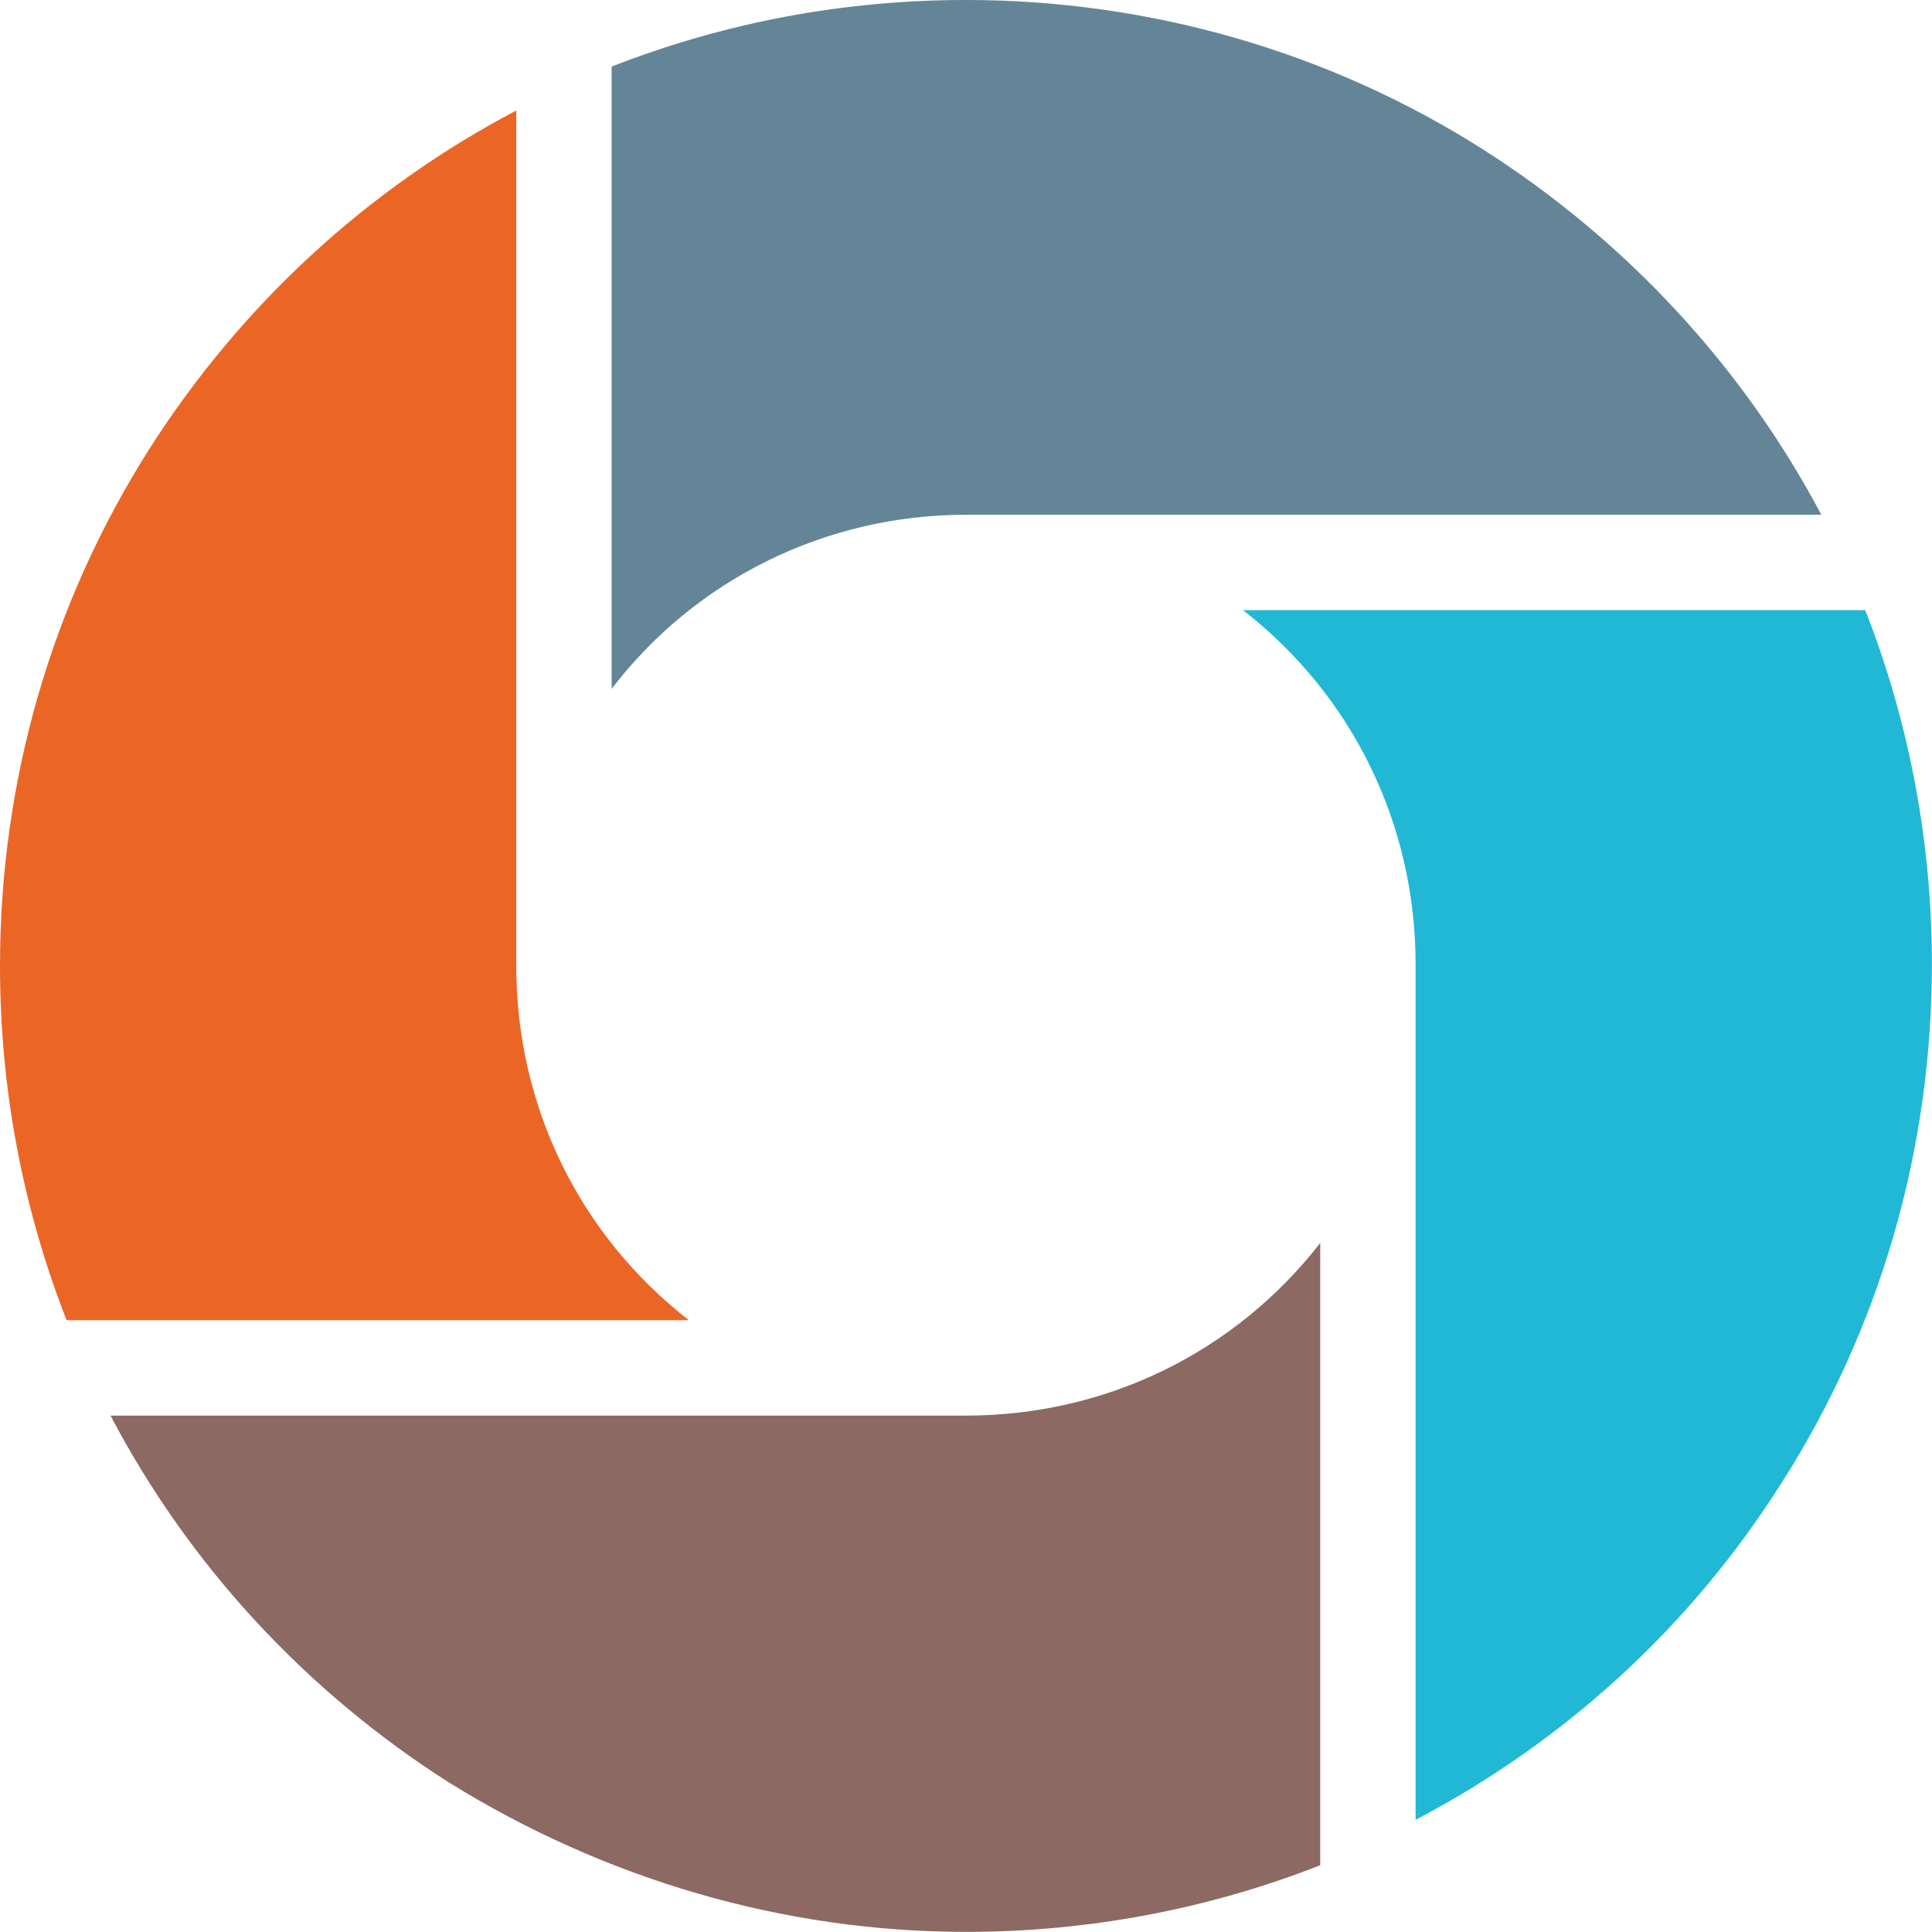
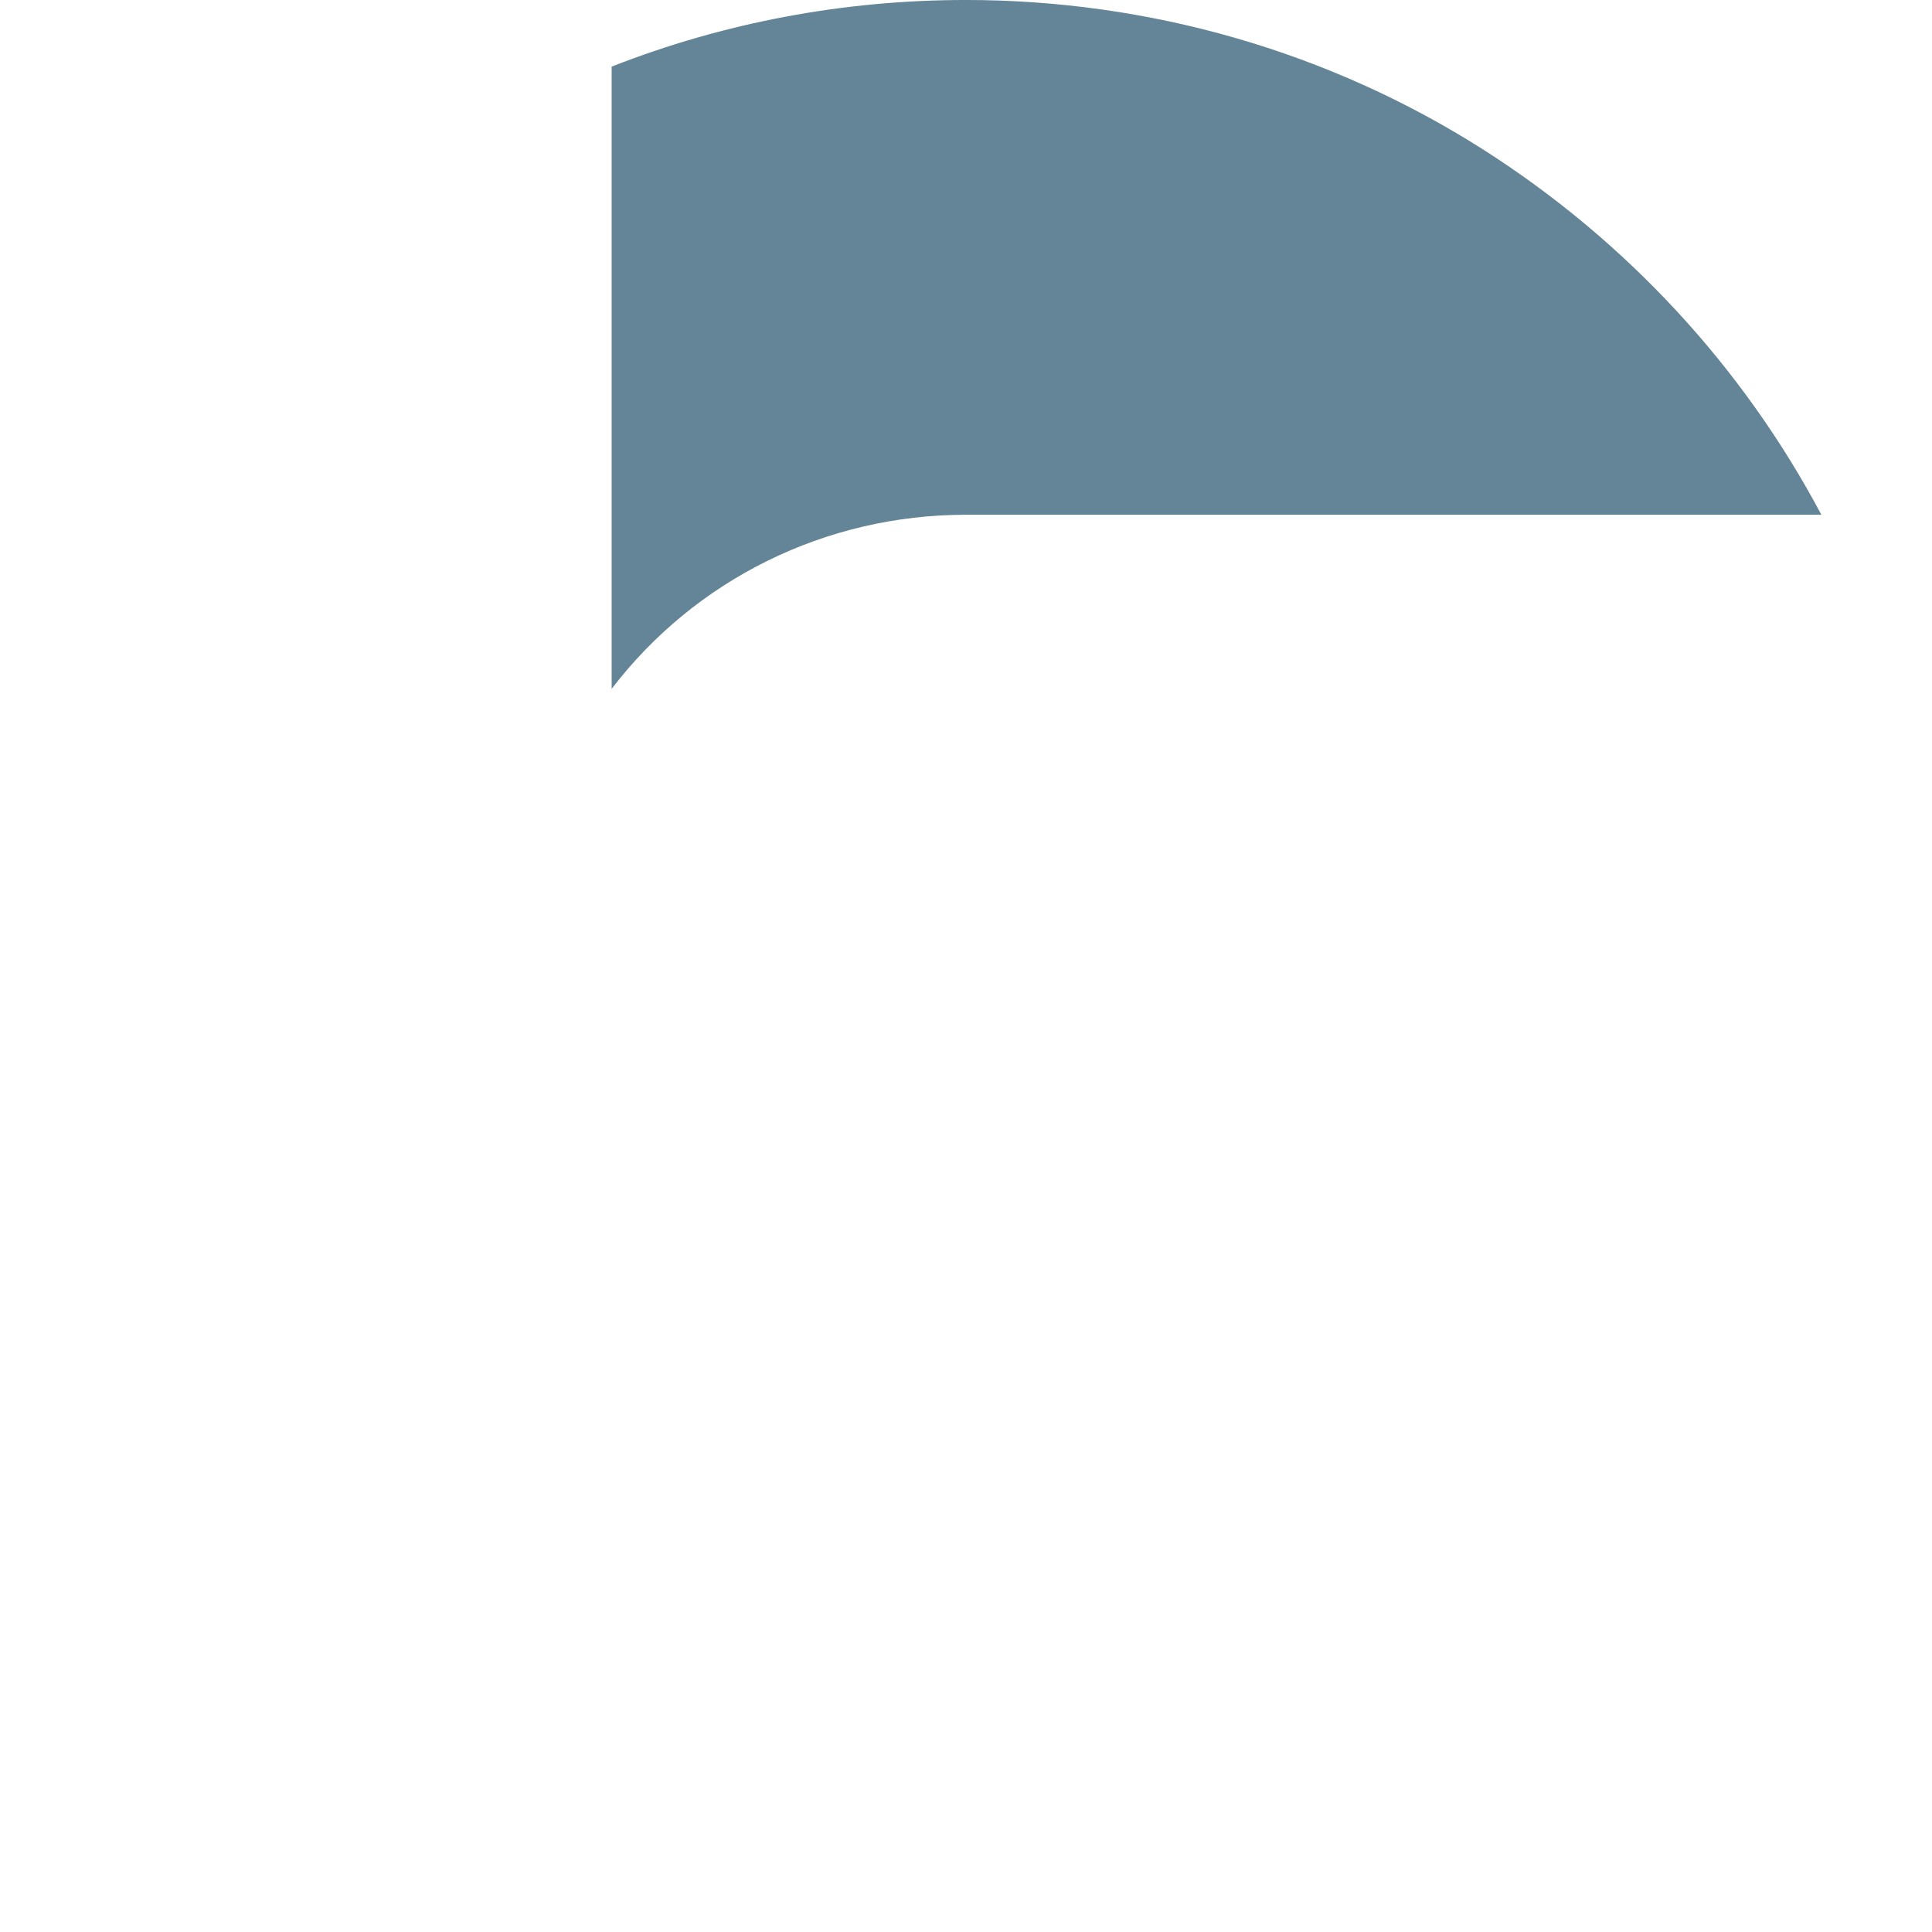
<svg xmlns="http://www.w3.org/2000/svg" xmlns:ns1="http://www.inkscape.org/namespaces/inkscape" xmlns:ns2="http://sodipodi.sourceforge.net/DTD/sodipodi-0.dtd" ns1:export-ydpi="90" ns1:export-xdpi="90" ns1:export-filename="C:\Users\Ritthaler\SPM\1_Psychologie\1_Coaching\2_CI\Logopaket_und_Grafiken\Logo_ThomasRitthaler_Web_quadratisch.svg.png" height="512" width="512" ns2:docname="Logo_ThomasRitthaler_Web_quadratisch2.svg" ns1:version="1.0 (4035a4fb49, 2020-05-01)" xml:space="preserve" viewBox="0 0 480 480" y="0px" x="0px" id="Ebene_1" version="1.1">
  <defs id="defs25" />
  <ns2:namedview ns1:document-rotation="0" fit-margin-bottom="40" fit-margin-right="1004" fit-margin-left="20" fit-margin-top="40" ns1:current-layer="Ebene_1" ns1:window-maximized="1" ns1:window-y="24" ns1:window-x="-8" ns1:cy="109.80001" ns1:cx="110.06955" ns1:zoom="1" showgrid="false" id="namedview23" ns1:window-height="987" ns1:window-width="1680" ns1:pageshadow="2" ns1:pageopacity="0" guidetolerance="10" gridtolerance="10" objecttolerance="10" borderopacity="1" bordercolor="#666666" pagecolor="#ffffff" />
  <style id="style3" type="text/css">
	.st0{fill:#2C8094;}
	.st1{fill:#21B8D5;}
	.st2{fill:#EB6625;}
	.st3{fill:#638597;}
	.st4{fill:#8C6962;}
</style>
  <g transform="matrix(3.836,0,0,3.836,-8.8233474e-8,-32.617)" id="g833">
-     <path style="fill:#21b8d5;stroke-width:0.981" ns1:connector-curvature="0" id="path15" d="m 115.415,104.502 c 6.374,-10.002 9.708,-21.573 9.708,-33.536 0,-7.943 -1.471,-15.689 -4.315,-22.946 H 80.506 c 7.06,5.491 11.179,13.826 11.179,22.946 v 55.403 c 9.708,-5.099 17.847,-12.551 23.73,-21.867" class="st1" />
-     <path style="fill:#eb6625;stroke-width:0.981" ns1:connector-curvature="0" id="path17" d="M 9.708,37.528 C 3.334,47.53 2.2999999e-8,59.101 2.2999999e-8,71.064 2.2999999e-8,79.006 1.471,86.753 4.315,94.009 H 44.617 C 37.556,88.518 33.438,80.183 33.438,71.064 V 15.661 C 23.73,20.76 15.591,28.31 9.708,37.528" class="st2" />
    <path style="fill:#638597;stroke-width:0.981" ns1:connector-curvature="0" id="path19" d="M 96.097,18.21 C 86.095,11.836 74.426,8.502 62.561,8.502 c -7.943,0 -15.689,1.471 -22.946,4.315 V 53.119 C 45.009,46.059 53.442,41.842 62.561,41.842 H 117.964 C 112.865,32.233 105.315,24.094 96.097,18.21" class="st3" />
-     <path style="fill:#8c6962;stroke-width:0.981" ns1:connector-curvature="0" id="path21" d="m 62.561,133.625 c 7.943,0 15.689,-1.471 22.946,-4.315 V 89.008 C 80.016,96.069 71.681,100.187 62.561,100.187 H 7.158 c 5.099,9.708 12.65,17.847 21.867,23.73 10.1,6.276 21.671,9.708 33.536,9.708" class="st4" />
  </g>
</svg>